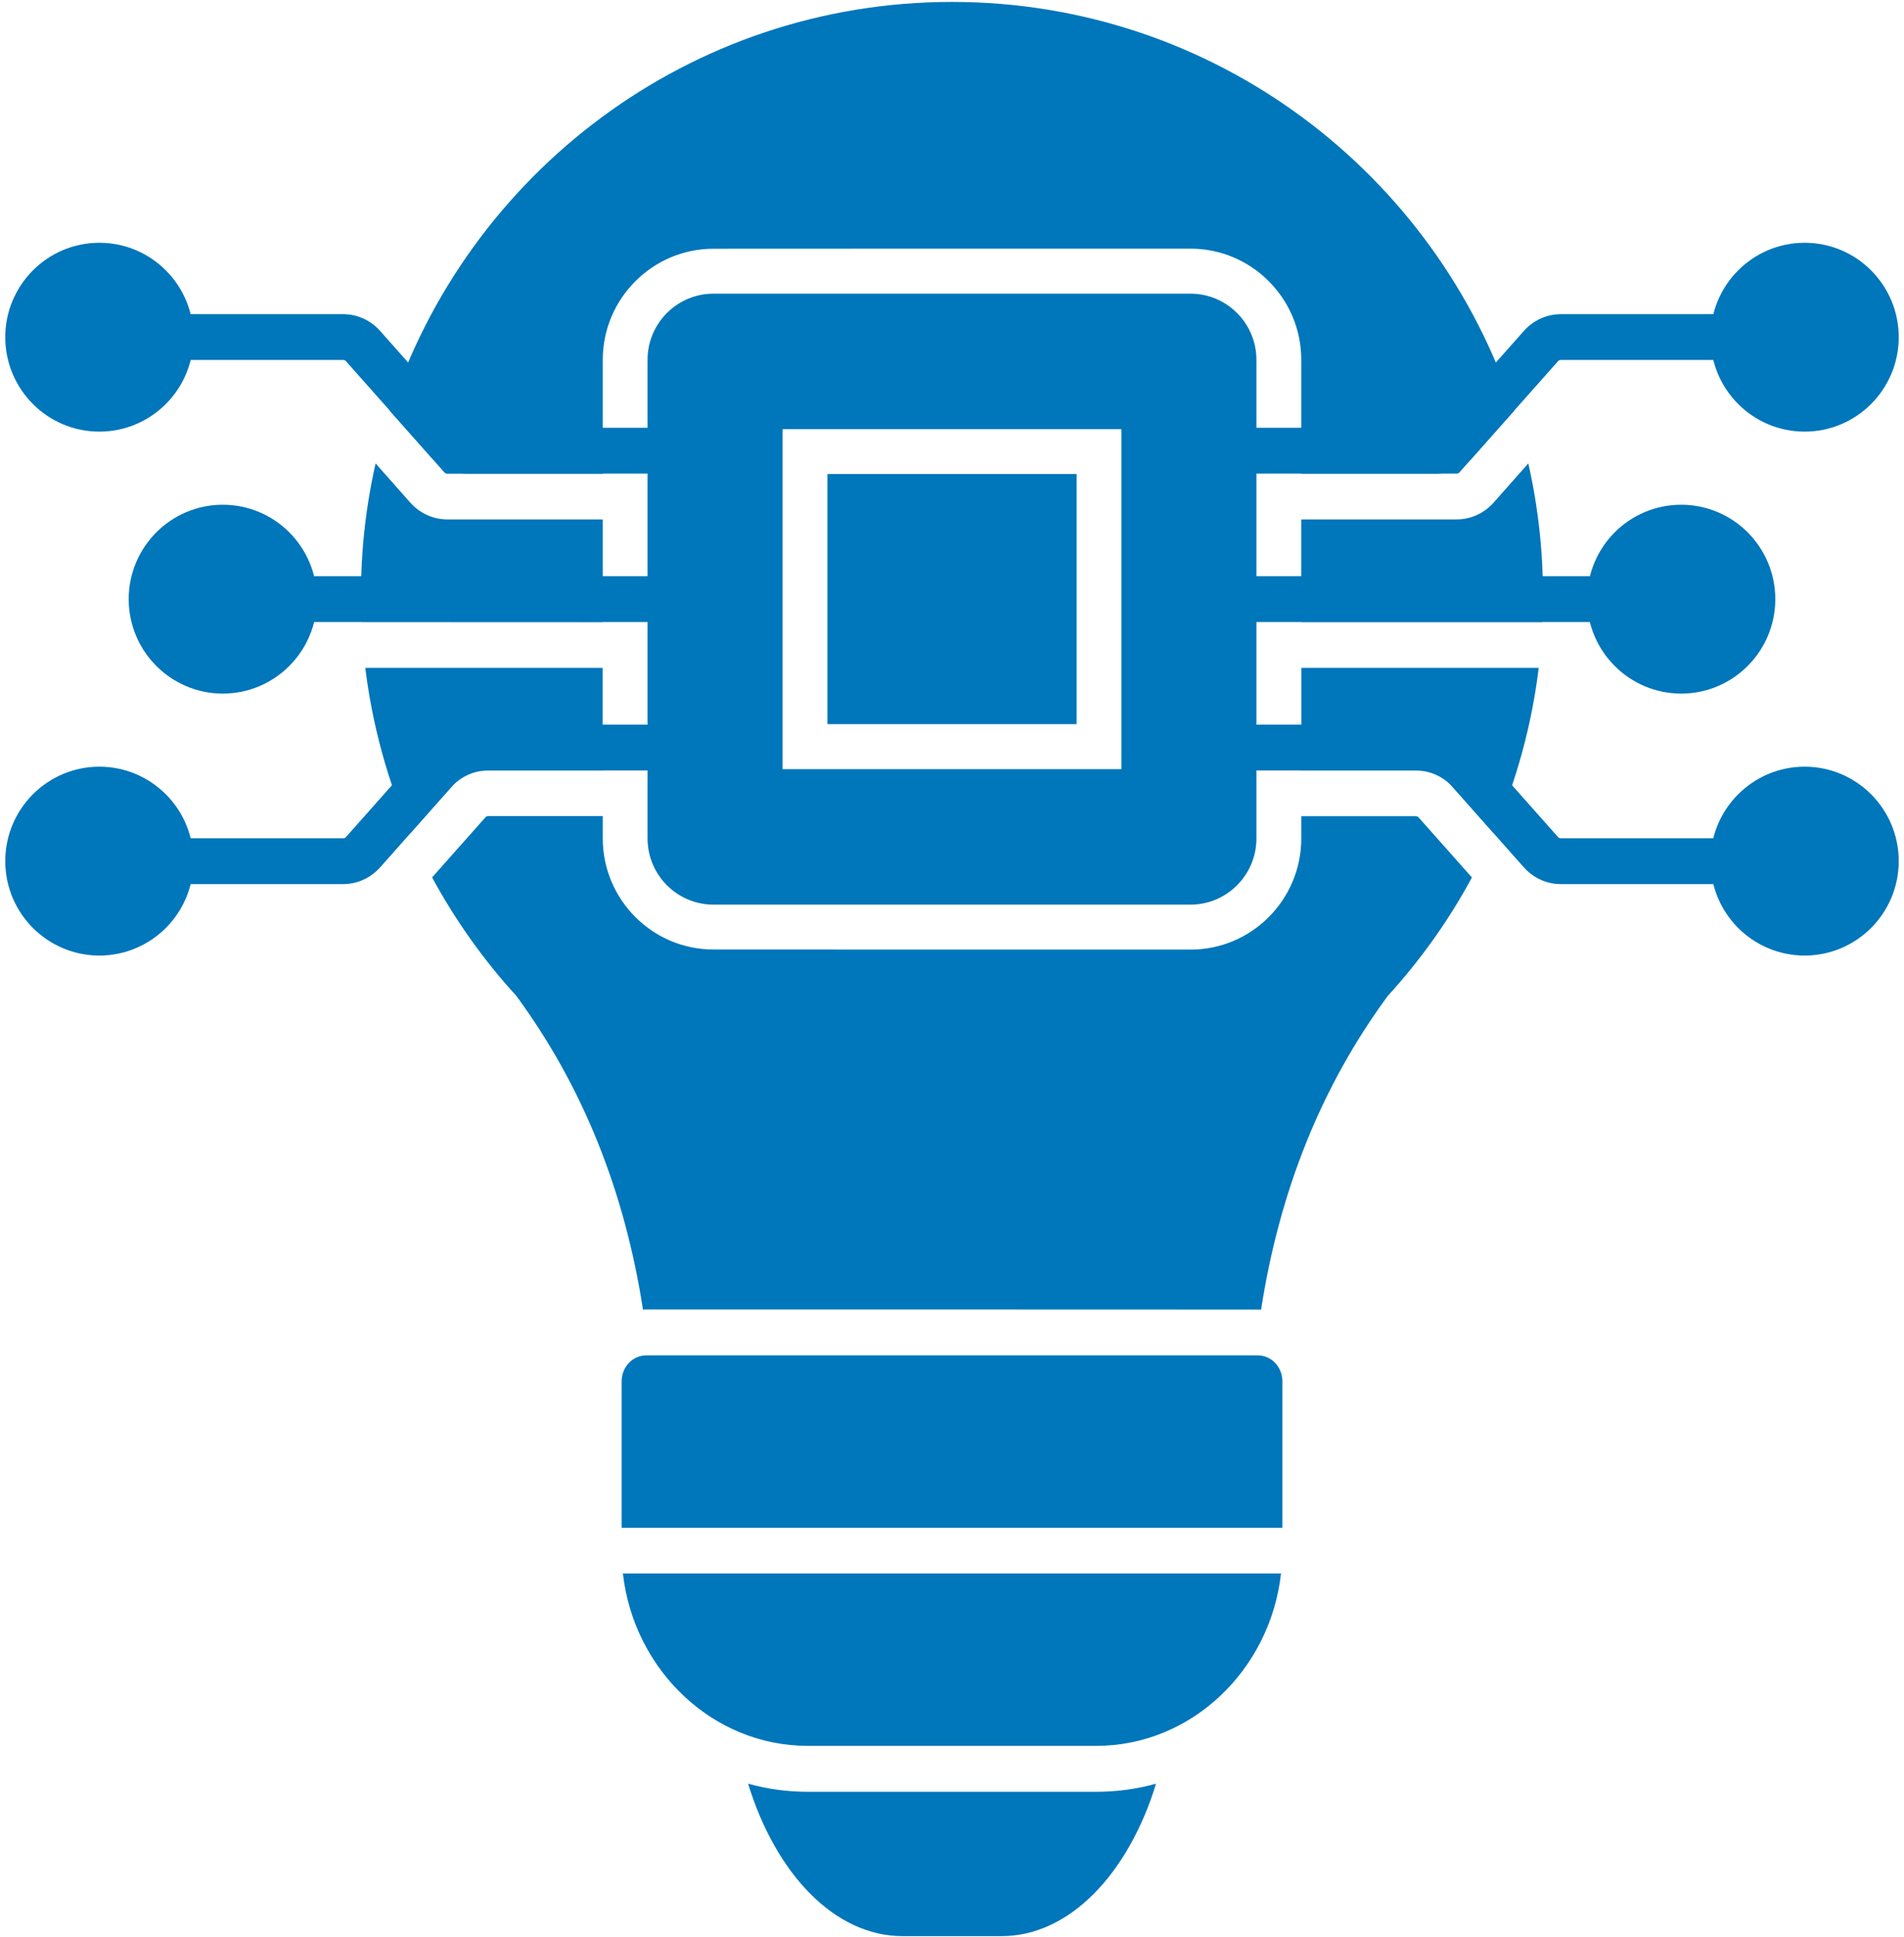
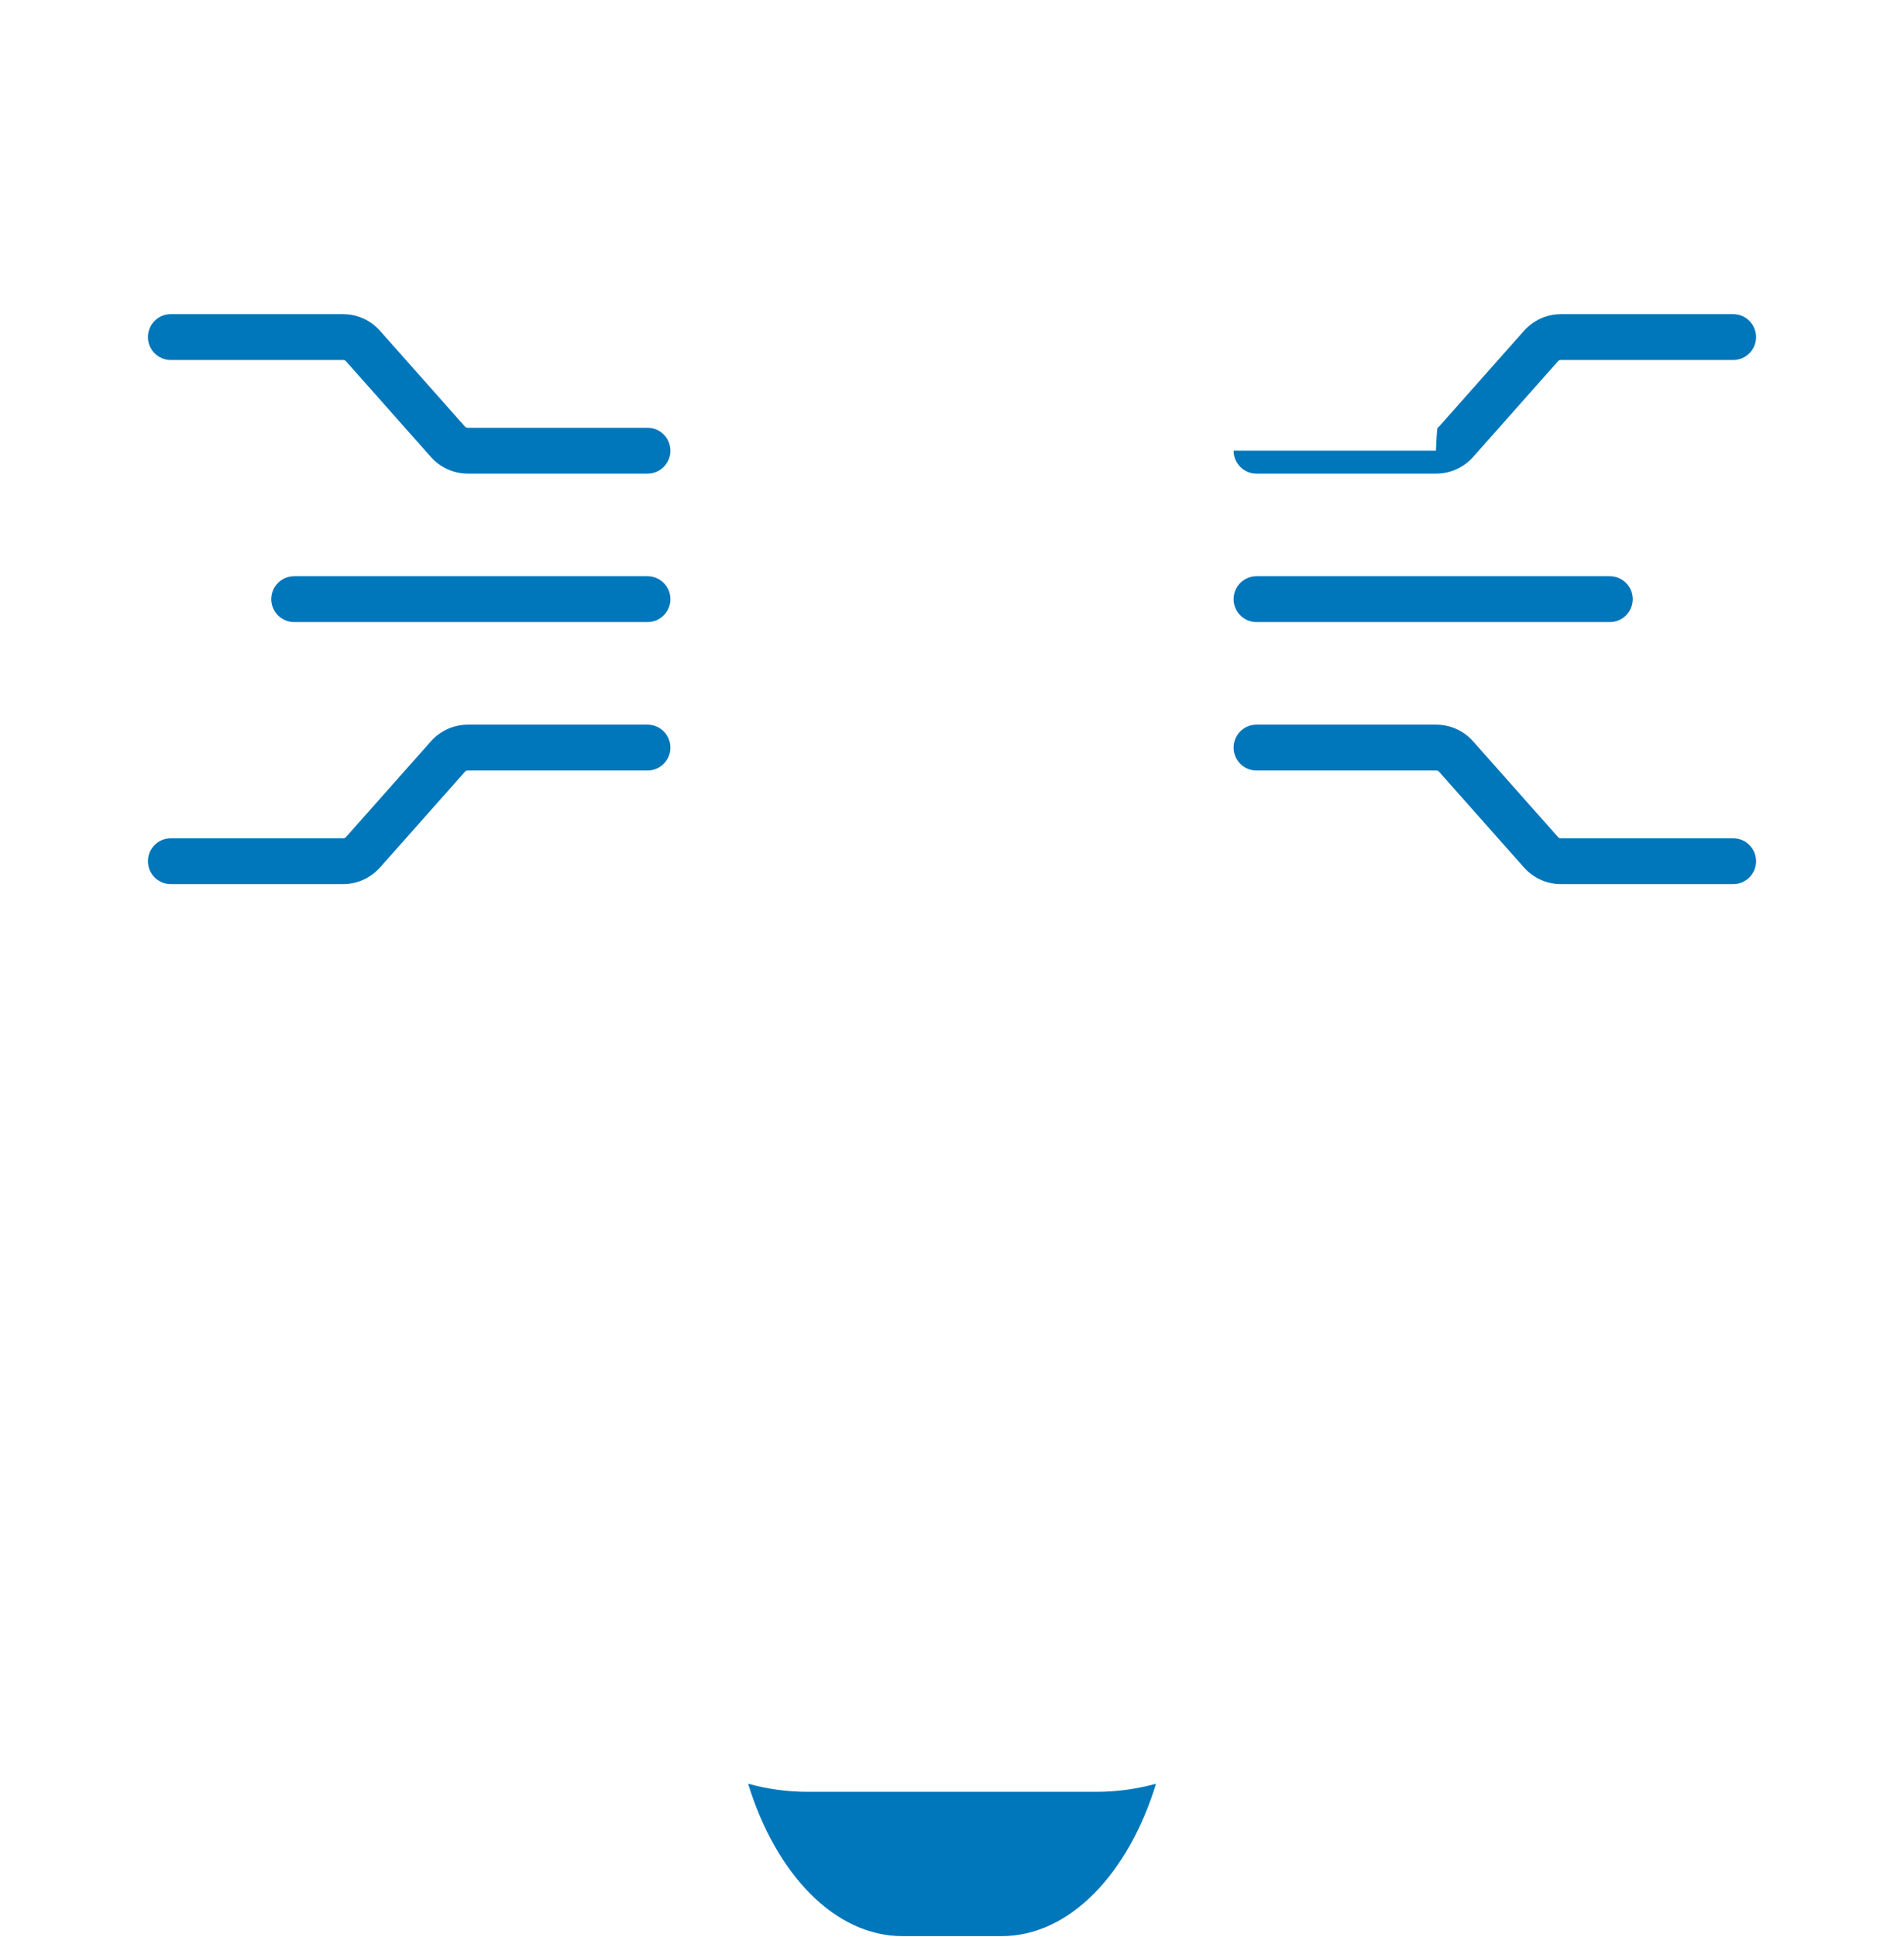
<svg xmlns="http://www.w3.org/2000/svg" width="59" height="60" viewBox="0 0 59 60" fill="none">
  <g clip-path="url(#clip0_102_1788)">
    <path fill-rule="evenodd" clip-rule="evenodd" d="M35.822 55.244C34.968 58.031 33.14 59.964 31.04 59.964H27.964C25.861 59.964 24.036 58.028 23.182 55.244C23.771 55.408 24.392 55.495 25.035 55.495H33.972C34.612 55.495 35.23 55.408 35.822 55.244Z" fill="#0076BB" />
-     <path fill-rule="evenodd" clip-rule="evenodd" d="M25.032 54.072H33.969C36.914 54.072 39.359 51.728 39.695 48.733H19.302C19.641 51.728 22.087 54.072 25.032 54.072ZM39.737 47.317V42.777C39.737 42.337 39.395 41.977 38.975 41.977H20.026C19.606 41.977 19.264 42.337 19.264 42.777V47.317H39.737Z" fill="#0076BB" />
-     <path fill-rule="evenodd" clip-rule="evenodd" d="M20.067 13.249C20.457 13.249 20.774 13.567 20.774 13.959C20.774 14.35 20.457 14.668 20.067 14.668H14.504C14.283 14.668 14.068 14.623 13.87 14.533C13.668 14.443 13.492 14.312 13.345 14.145L10.73 11.197C10.711 11.178 10.698 11.165 10.685 11.159C10.672 11.152 10.653 11.149 10.624 11.149H5.291C4.901 11.149 4.584 10.832 4.584 10.44C4.584 10.048 4.901 9.73 5.291 9.73H10.624C10.848 9.73 11.059 9.775 11.258 9.865C11.46 9.955 11.636 10.087 11.783 10.254L14.398 13.201C14.417 13.22 14.43 13.233 14.443 13.239C14.456 13.246 14.475 13.249 14.504 13.249H20.067ZM38.933 14.668C38.543 14.668 38.226 14.35 38.226 13.959C38.226 13.567 38.543 13.249 38.933 13.249H44.496C44.525 13.249 44.544 13.246 44.557 13.239C44.57 13.233 44.586 13.22 44.602 13.201L47.217 10.254C47.364 10.087 47.544 9.955 47.742 9.865C47.941 9.775 48.155 9.73 48.376 9.73H53.709C54.099 9.73 54.416 10.048 54.416 10.44C54.416 10.832 54.099 11.149 53.709 11.149H48.376C48.347 11.149 48.328 11.153 48.315 11.159C48.302 11.165 48.286 11.178 48.27 11.197L45.655 14.145C45.508 14.312 45.329 14.443 45.13 14.533C44.932 14.623 44.717 14.668 44.496 14.668H38.933ZM38.933 19.266C38.543 19.266 38.226 18.948 38.226 18.556C38.226 18.165 38.543 17.847 38.933 17.847H49.887C50.277 17.847 50.594 18.165 50.594 18.556C50.594 18.948 50.277 19.266 49.887 19.266H38.933ZM38.933 23.863C38.543 23.863 38.226 23.546 38.226 23.154C38.226 22.762 38.543 22.444 38.933 22.444H44.496C44.717 22.444 44.932 22.489 45.13 22.579C45.332 22.669 45.508 22.801 45.655 22.968L48.27 25.915C48.289 25.934 48.302 25.947 48.315 25.953C48.328 25.96 48.347 25.963 48.376 25.963H53.709C54.099 25.963 54.416 26.281 54.416 26.673C54.416 27.064 54.099 27.382 53.709 27.382H48.376C48.152 27.382 47.941 27.337 47.742 27.247C47.544 27.157 47.364 27.026 47.217 26.859L44.602 23.912C44.583 23.892 44.57 23.88 44.557 23.873C44.544 23.867 44.525 23.863 44.496 23.863H38.933ZM20.067 22.444C20.457 22.444 20.774 22.762 20.774 23.154C20.774 23.546 20.457 23.863 20.067 23.863H14.504C14.475 23.863 14.456 23.867 14.443 23.873C14.43 23.88 14.414 23.892 14.398 23.912L11.783 26.859C11.633 27.026 11.456 27.157 11.258 27.247C11.059 27.337 10.845 27.382 10.624 27.382H5.291C4.901 27.382 4.584 27.064 4.584 26.673C4.584 26.281 4.901 25.963 5.291 25.963H10.624C10.653 25.963 10.672 25.96 10.685 25.953C10.698 25.947 10.714 25.934 10.73 25.915L13.345 22.968C13.492 22.801 13.671 22.669 13.87 22.579C14.068 22.489 14.283 22.444 14.504 22.444H20.067ZM20.067 17.847C20.457 17.847 20.774 18.165 20.774 18.556C20.774 18.948 20.457 19.266 20.067 19.266H9.114C8.723 19.266 8.406 18.948 8.406 18.556C8.406 18.165 8.723 17.847 9.114 17.847H20.067Z" fill="#0076BB" />
-     <path fill-rule="evenodd" clip-rule="evenodd" d="M3.079 7.519C3.883 7.519 4.612 7.846 5.141 8.376C5.669 8.906 5.995 9.638 5.995 10.443C5.995 11.249 5.669 11.981 5.141 12.511C4.612 13.041 3.883 13.368 3.079 13.368C2.276 13.368 1.546 13.041 1.018 12.511C0.49 11.981 0.163 11.249 0.163 10.443C0.163 9.638 0.49 8.906 1.018 8.376C1.546 7.846 2.276 7.519 3.079 7.519ZM6.904 15.632C7.708 15.632 8.438 15.959 8.966 16.489C9.494 17.019 9.82 17.751 9.82 18.557C9.82 19.363 9.494 20.095 8.966 20.624C8.438 21.154 7.708 21.482 6.904 21.482C6.101 21.482 5.371 21.154 4.843 20.624C4.315 20.095 3.988 19.363 3.988 18.557C3.988 17.751 4.315 17.019 4.843 16.489C5.371 15.959 6.098 15.632 6.904 15.632ZM3.079 23.745C3.883 23.745 4.612 24.073 5.141 24.602C5.669 25.132 5.995 25.864 5.995 26.67C5.995 27.476 5.669 28.208 5.141 28.738C4.612 29.267 3.883 29.595 3.079 29.595C2.276 29.595 1.546 29.267 1.018 28.738C0.49 28.208 0.163 27.476 0.163 26.67C0.163 25.864 0.49 25.132 1.018 24.602C1.546 24.073 2.276 23.745 3.079 23.745ZM53.859 24.602C54.388 24.073 55.117 23.745 55.921 23.745C56.724 23.745 57.454 24.073 57.982 24.602C58.51 25.132 58.837 25.864 58.837 26.67C58.837 27.476 58.51 28.208 57.982 28.738C57.454 29.267 56.724 29.595 55.921 29.595C55.117 29.595 54.387 29.267 53.859 28.738C53.331 28.208 53.005 27.476 53.005 26.67C53.005 25.861 53.331 25.132 53.859 24.602ZM50.034 16.489C50.562 15.959 51.292 15.632 52.096 15.632C52.899 15.632 53.629 15.959 54.157 16.489C54.685 17.019 55.012 17.751 55.012 18.557C55.012 19.363 54.685 20.095 54.157 20.624C53.629 21.154 52.899 21.482 52.096 21.482C51.292 21.482 50.562 21.154 50.034 20.624C49.506 20.095 49.179 19.363 49.179 18.557C49.183 17.751 49.506 17.019 50.034 16.489ZM53.859 8.376C54.388 7.846 55.117 7.519 55.921 7.519C56.724 7.519 57.454 7.846 57.982 8.376C58.51 8.906 58.837 9.638 58.837 10.443C58.837 11.249 58.51 11.981 57.982 12.511C57.454 13.041 56.724 13.368 55.921 13.368C55.117 13.368 54.387 13.041 53.859 12.511C53.331 11.981 53.005 11.249 53.005 10.443C53.005 9.638 53.331 8.906 53.859 8.376Z" fill="#0076BB" />
-     <path fill-rule="evenodd" clip-rule="evenodd" d="M22.109 9.095H36.891C38.017 9.095 38.933 10.016 38.933 11.143V25.97C38.933 27.1 38.014 28.018 36.891 28.018H22.109C20.982 28.018 20.066 27.097 20.066 25.97V11.143C20.066 10.013 20.982 9.095 22.109 9.095ZM24.25 13.291V23.822H34.749V13.291H24.25Z" fill="#0076BB" />
-     <path fill-rule="evenodd" clip-rule="evenodd" d="M29.5 40.556H20.026C19.991 40.556 19.956 40.556 19.924 40.559C19.354 36.873 18.051 33.64 16.012 30.86H16.015C14.997 29.749 14.114 28.512 13.39 27.174L15.033 25.324C15.052 25.305 15.065 25.292 15.077 25.286C15.09 25.279 15.109 25.276 15.138 25.276H18.678V25.966C18.678 27.864 20.218 29.408 22.11 29.408L29.501 29.411H36.892C38.783 29.411 40.323 27.867 40.323 25.97V25.279H43.863C43.892 25.279 43.911 25.283 43.924 25.289C43.937 25.295 43.953 25.308 43.969 25.328L45.611 27.177C44.888 28.516 44.004 29.752 42.986 30.863H42.99C40.95 33.643 39.648 36.876 39.078 40.562C39.043 40.559 39.008 40.559 38.972 40.559L29.5 40.556ZM29.5 7.701H36.891C38.783 7.701 40.323 9.245 40.323 11.143V14.668H45.127C45.156 14.668 45.175 14.665 45.188 14.659C45.201 14.652 45.217 14.639 45.233 14.62L46.913 12.726C44.522 5.374 37.631 0.06 29.5 0.06C21.37 0.06 14.478 5.374 12.084 12.729L13.764 14.623C13.784 14.643 13.796 14.655 13.809 14.662C13.822 14.668 13.841 14.671 13.87 14.671H18.678V11.146C18.678 9.249 20.218 7.704 22.109 7.704L29.5 7.701ZM46.283 25.802C46.984 24.203 47.461 22.483 47.681 20.684H40.325V23.863H43.866C44.087 23.863 44.301 23.908 44.5 23.998C44.701 24.088 44.877 24.219 45.025 24.386L46.283 25.802ZM47.797 19.265H40.322V16.087H45.127C45.348 16.087 45.562 16.042 45.761 15.952C45.959 15.862 46.139 15.731 46.286 15.564L47.358 14.353C47.656 15.666 47.813 17.028 47.813 18.431C47.816 18.71 47.809 18.986 47.797 19.265ZM33.361 14.681V22.428H25.64V14.681H33.361ZM12.718 25.802L13.976 24.386C14.123 24.219 14.302 24.088 14.501 23.998C14.703 23.908 14.914 23.863 15.135 23.863H18.675V20.684H11.319C11.54 22.482 12.02 24.2 12.718 25.802ZM11.204 19.265C11.191 18.989 11.185 18.71 11.185 18.431C11.185 17.028 11.341 15.666 11.639 14.353L12.711 15.564C12.859 15.73 13.038 15.862 13.236 15.952C13.435 16.042 13.649 16.087 13.87 16.087H18.678V19.265L11.204 19.262L11.204 19.265Z" fill="#0076BB" />
+     <path fill-rule="evenodd" clip-rule="evenodd" d="M20.067 13.249C20.457 13.249 20.774 13.567 20.774 13.959C20.774 14.35 20.457 14.668 20.067 14.668H14.504C14.283 14.668 14.068 14.623 13.87 14.533C13.668 14.443 13.492 14.312 13.345 14.145L10.73 11.197C10.711 11.178 10.698 11.165 10.685 11.159C10.672 11.152 10.653 11.149 10.624 11.149H5.291C4.901 11.149 4.584 10.832 4.584 10.44C4.584 10.048 4.901 9.73 5.291 9.73H10.624C10.848 9.73 11.059 9.775 11.258 9.865C11.46 9.955 11.636 10.087 11.783 10.254L14.398 13.201C14.417 13.22 14.43 13.233 14.443 13.239C14.456 13.246 14.475 13.249 14.504 13.249H20.067ZM38.933 14.668C38.543 14.668 38.226 14.35 38.226 13.959H44.496C44.525 13.249 44.544 13.246 44.557 13.239C44.57 13.233 44.586 13.22 44.602 13.201L47.217 10.254C47.364 10.087 47.544 9.955 47.742 9.865C47.941 9.775 48.155 9.73 48.376 9.73H53.709C54.099 9.73 54.416 10.048 54.416 10.44C54.416 10.832 54.099 11.149 53.709 11.149H48.376C48.347 11.149 48.328 11.153 48.315 11.159C48.302 11.165 48.286 11.178 48.27 11.197L45.655 14.145C45.508 14.312 45.329 14.443 45.13 14.533C44.932 14.623 44.717 14.668 44.496 14.668H38.933ZM38.933 19.266C38.543 19.266 38.226 18.948 38.226 18.556C38.226 18.165 38.543 17.847 38.933 17.847H49.887C50.277 17.847 50.594 18.165 50.594 18.556C50.594 18.948 50.277 19.266 49.887 19.266H38.933ZM38.933 23.863C38.543 23.863 38.226 23.546 38.226 23.154C38.226 22.762 38.543 22.444 38.933 22.444H44.496C44.717 22.444 44.932 22.489 45.13 22.579C45.332 22.669 45.508 22.801 45.655 22.968L48.27 25.915C48.289 25.934 48.302 25.947 48.315 25.953C48.328 25.96 48.347 25.963 48.376 25.963H53.709C54.099 25.963 54.416 26.281 54.416 26.673C54.416 27.064 54.099 27.382 53.709 27.382H48.376C48.152 27.382 47.941 27.337 47.742 27.247C47.544 27.157 47.364 27.026 47.217 26.859L44.602 23.912C44.583 23.892 44.57 23.88 44.557 23.873C44.544 23.867 44.525 23.863 44.496 23.863H38.933ZM20.067 22.444C20.457 22.444 20.774 22.762 20.774 23.154C20.774 23.546 20.457 23.863 20.067 23.863H14.504C14.475 23.863 14.456 23.867 14.443 23.873C14.43 23.88 14.414 23.892 14.398 23.912L11.783 26.859C11.633 27.026 11.456 27.157 11.258 27.247C11.059 27.337 10.845 27.382 10.624 27.382H5.291C4.901 27.382 4.584 27.064 4.584 26.673C4.584 26.281 4.901 25.963 5.291 25.963H10.624C10.653 25.963 10.672 25.96 10.685 25.953C10.698 25.947 10.714 25.934 10.73 25.915L13.345 22.968C13.492 22.801 13.671 22.669 13.87 22.579C14.068 22.489 14.283 22.444 14.504 22.444H20.067ZM20.067 17.847C20.457 17.847 20.774 18.165 20.774 18.556C20.774 18.948 20.457 19.266 20.067 19.266H9.114C8.723 19.266 8.406 18.948 8.406 18.556C8.406 18.165 8.723 17.847 9.114 17.847H20.067Z" fill="#0076BB" />
  </g>
  <defs>
    <clipPath id="clip0_102_1788">
      <rect width="59" height="60" fill="white" />
    </clipPath>
  </defs>
</svg>